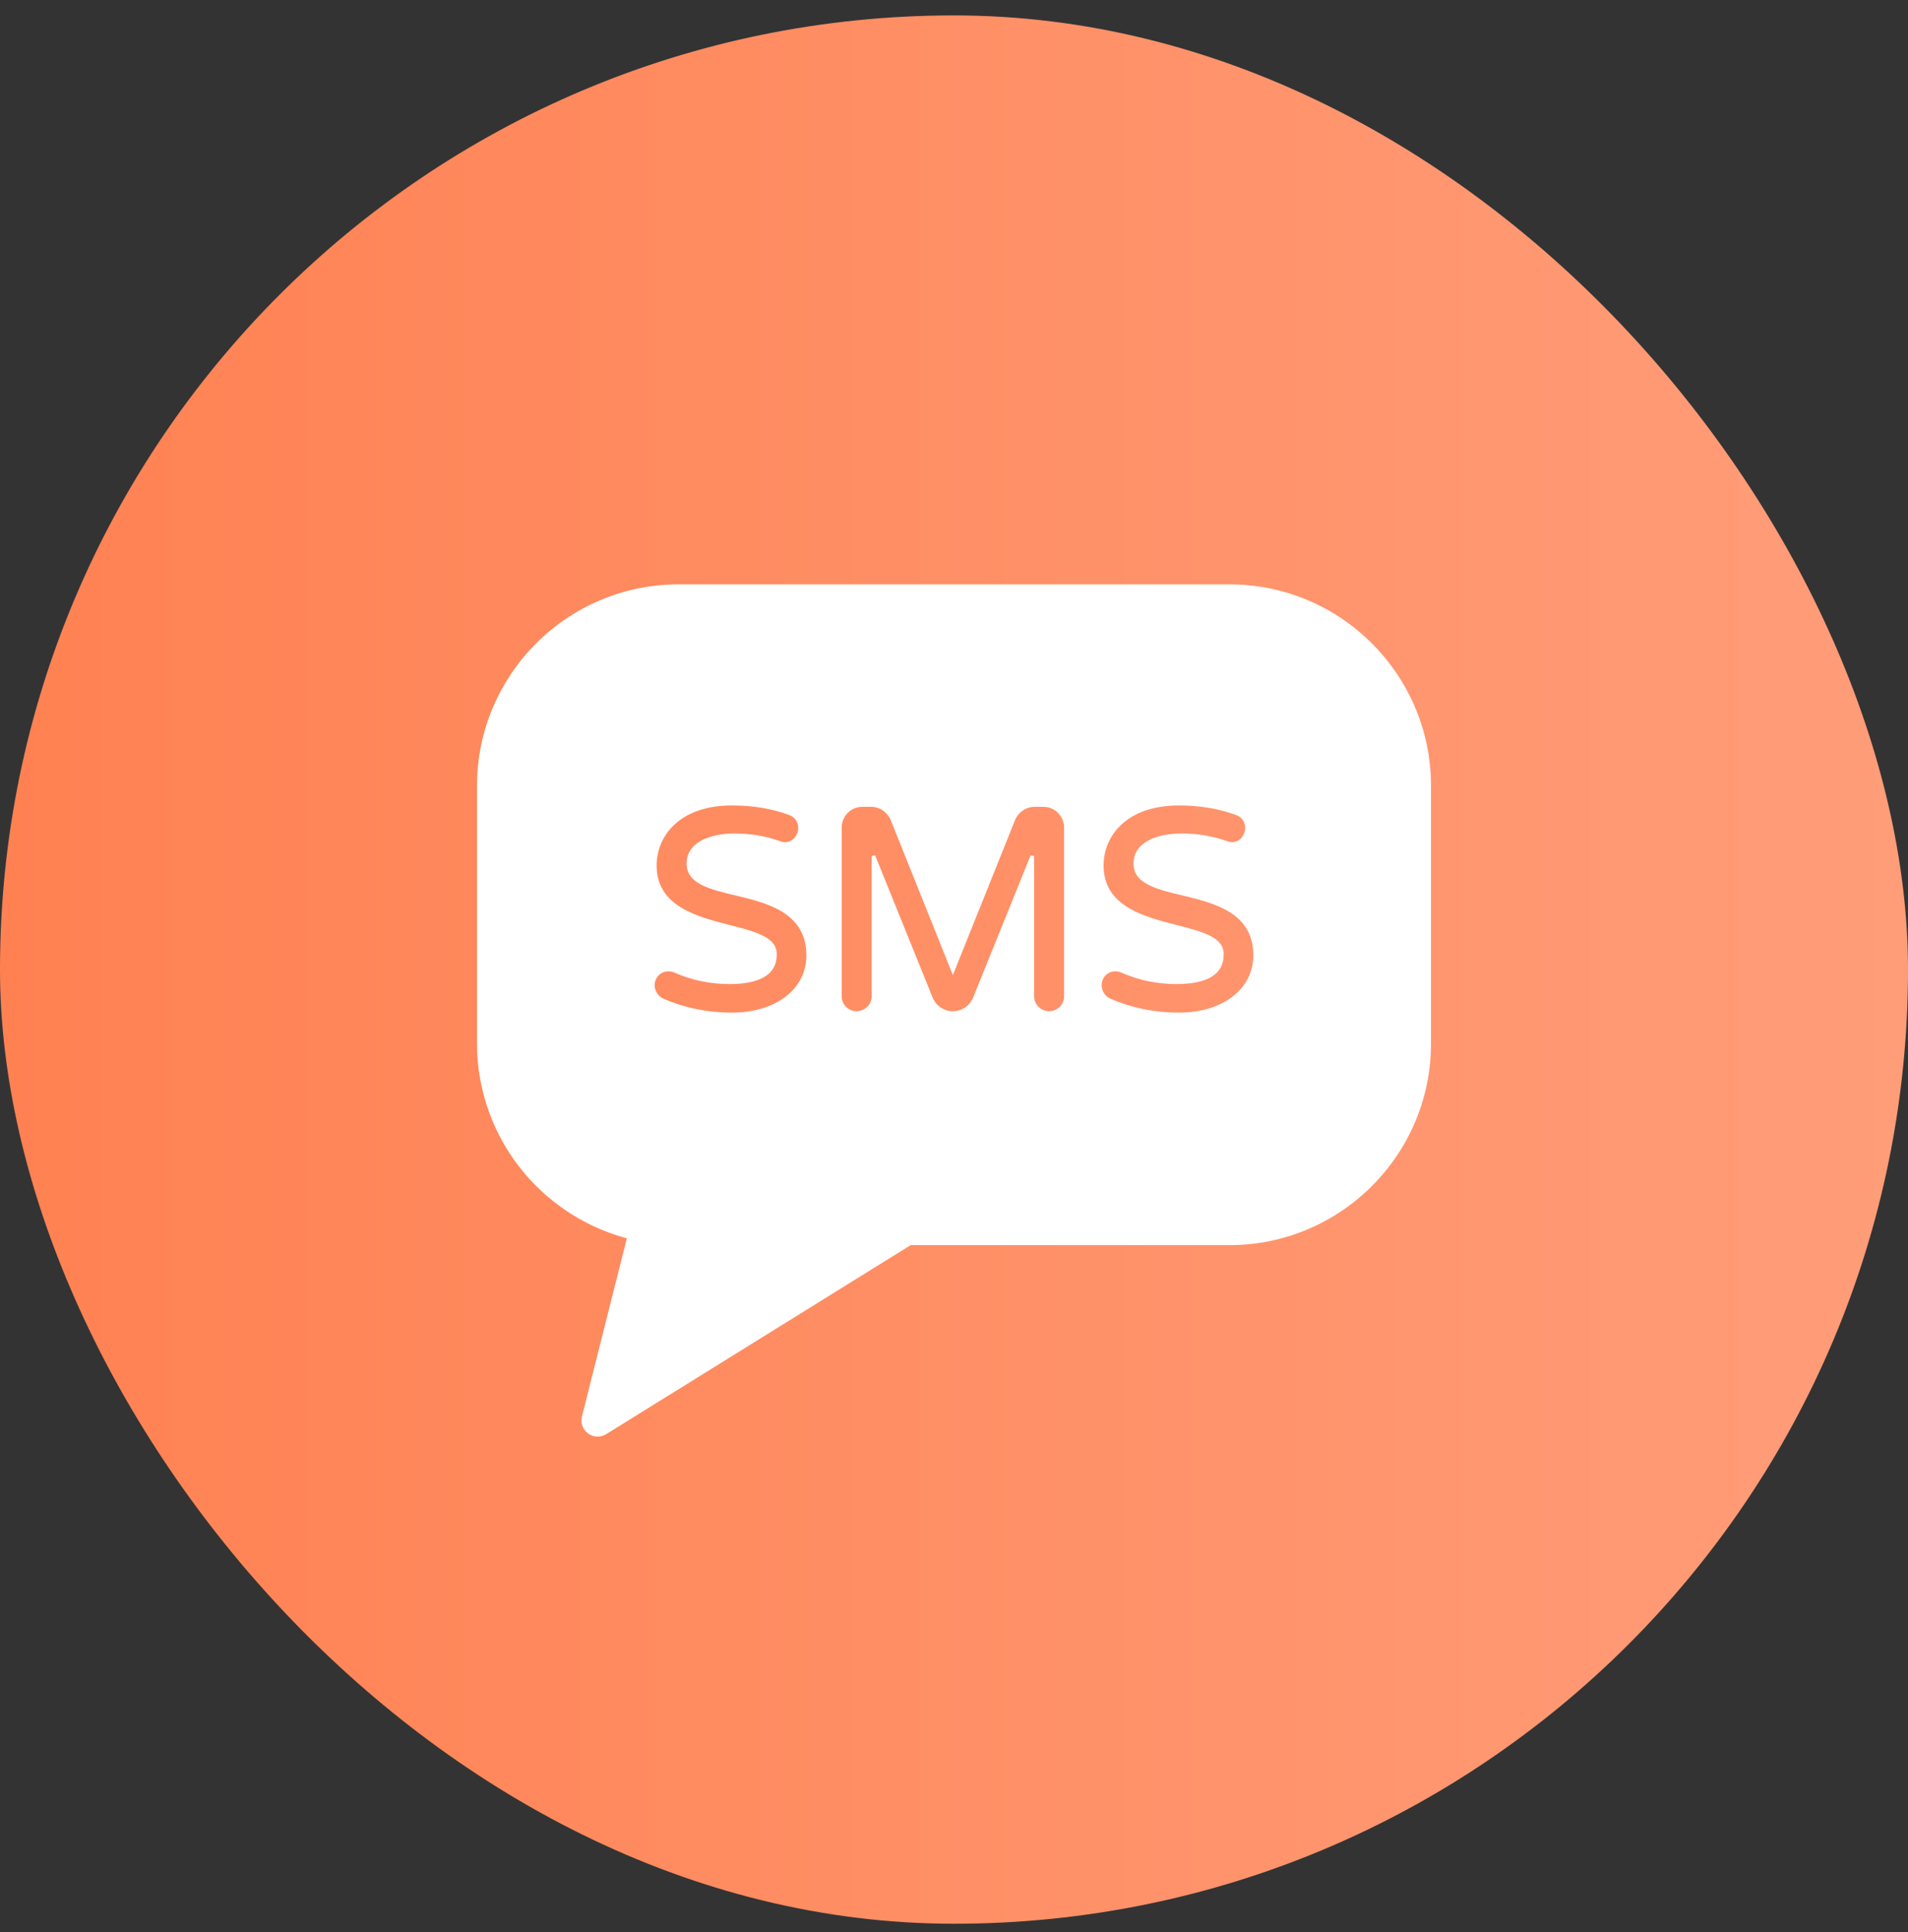
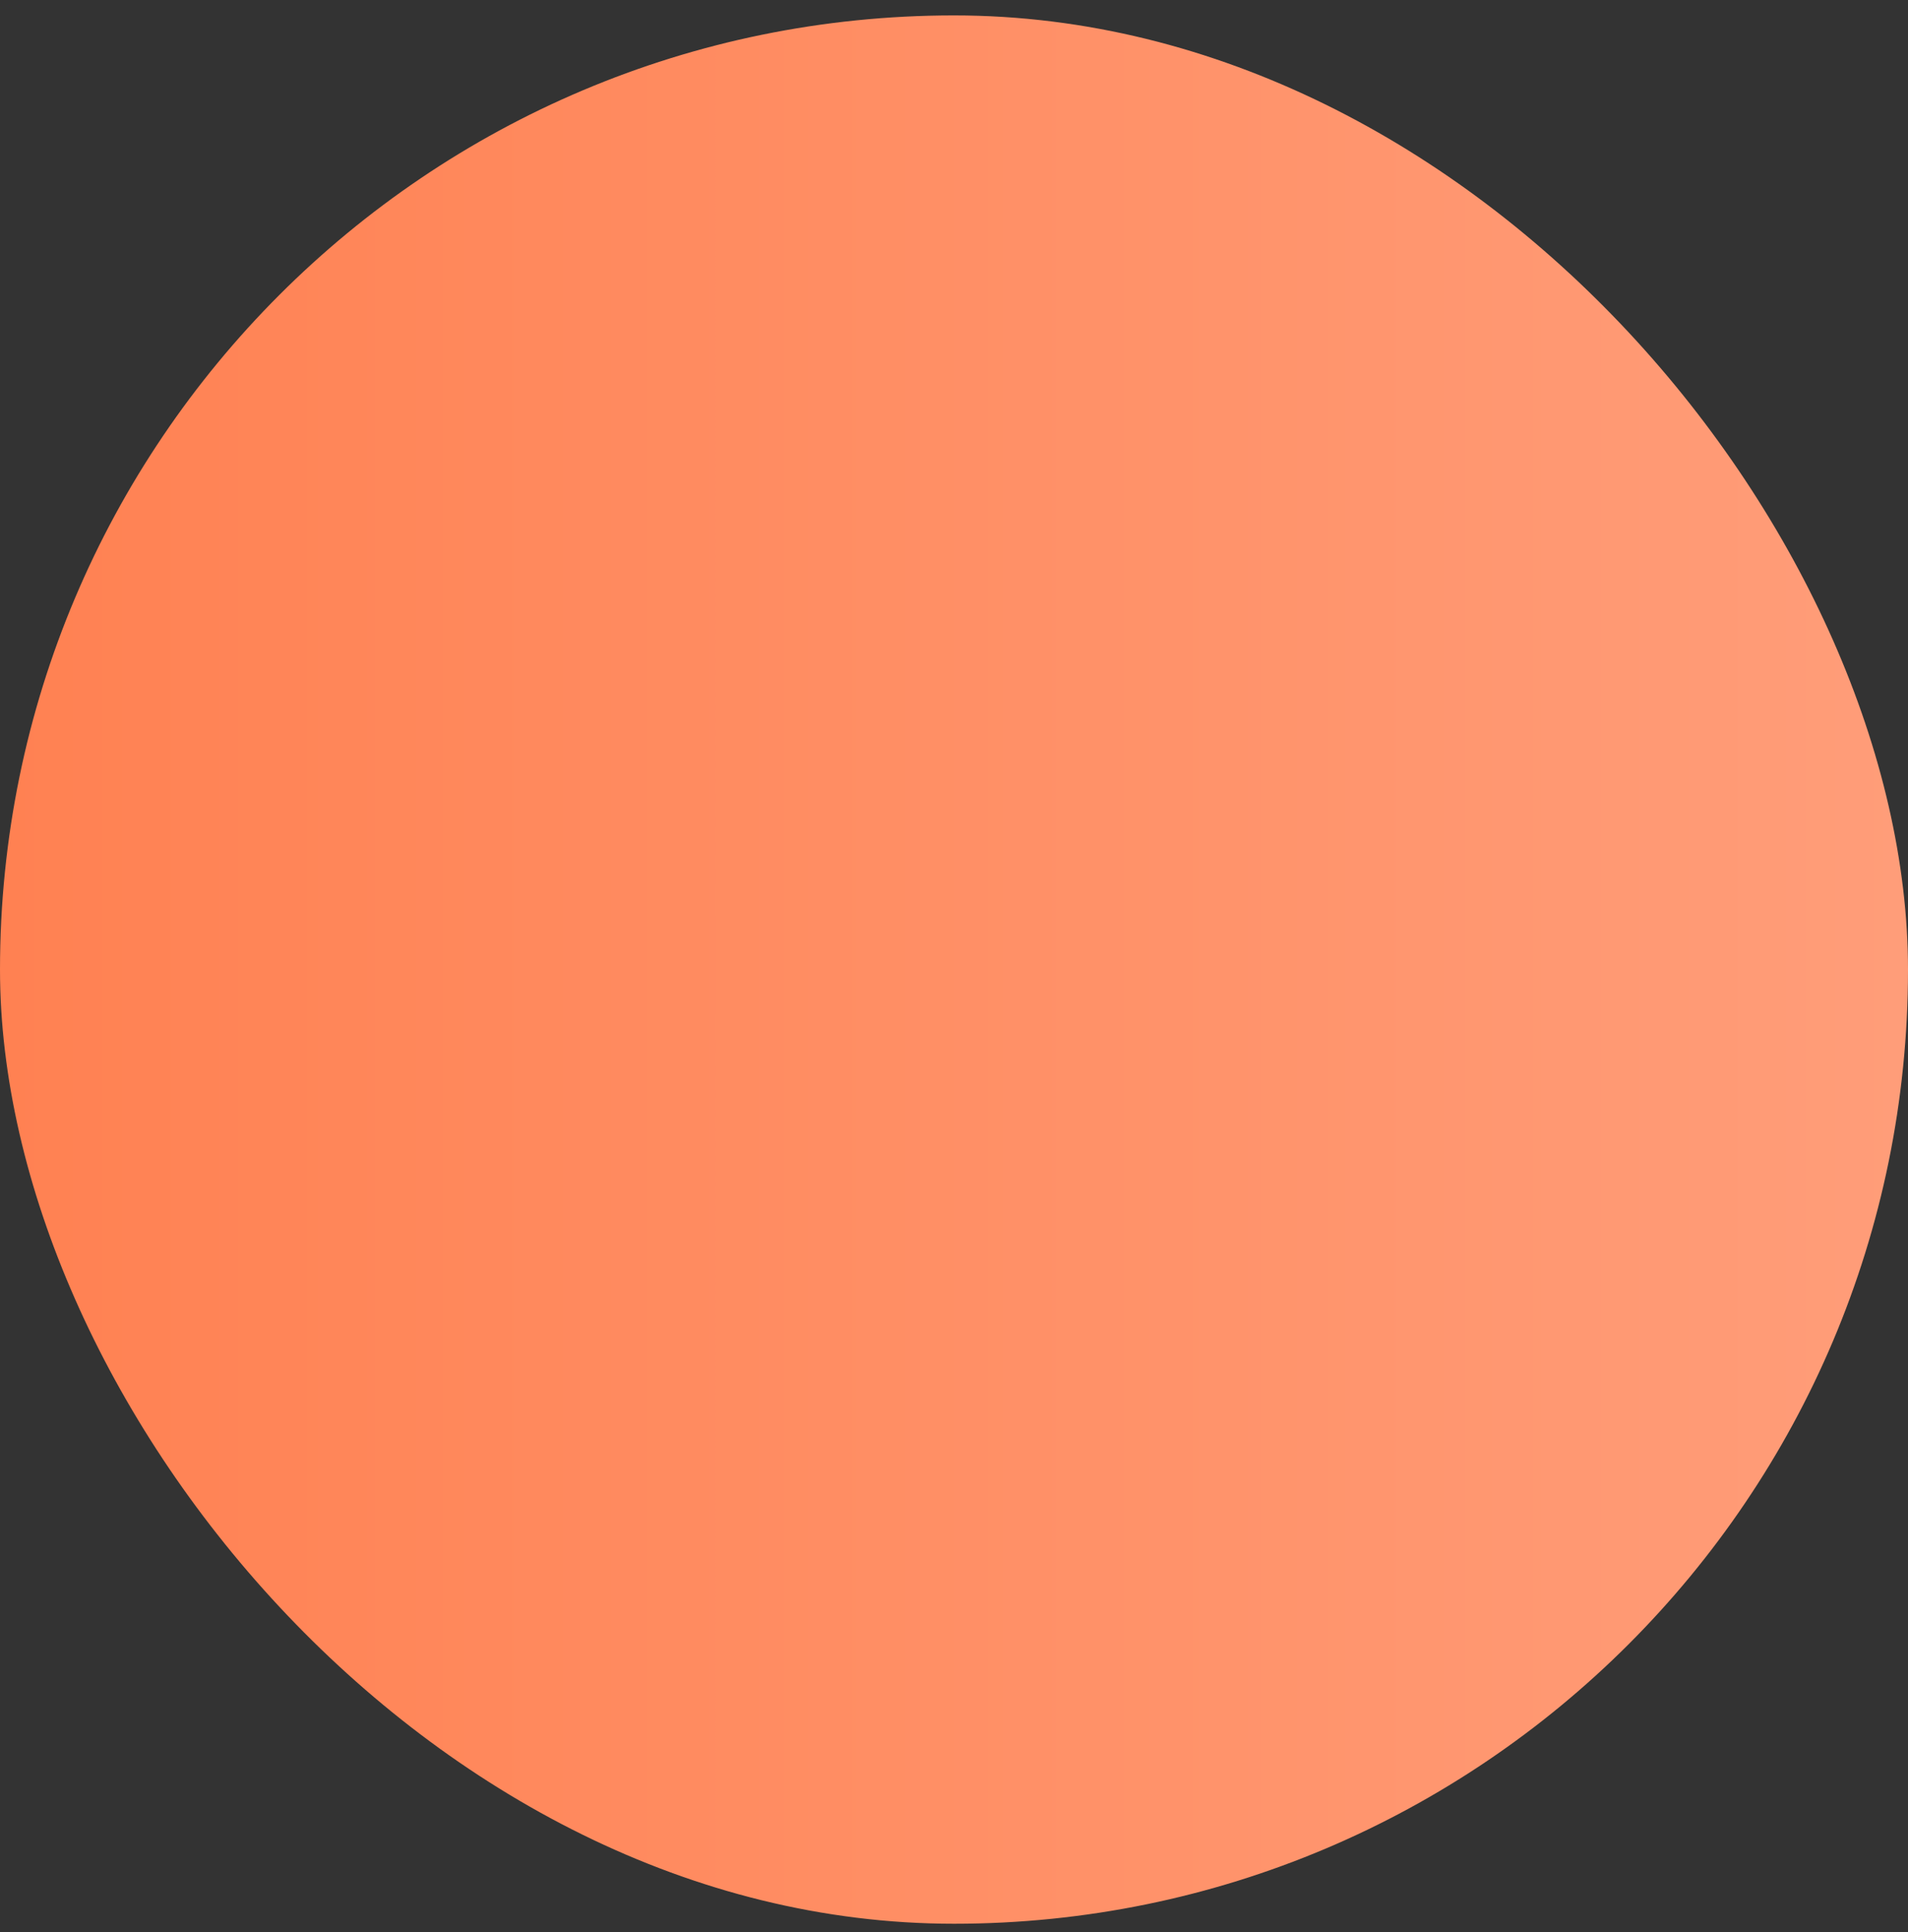
<svg xmlns="http://www.w3.org/2000/svg" width="80" height="81" viewBox="0 0 80 81" fill="none">
  <rect x="0" y="0" width="80" height="81" fill="#333333" stroke="none" />
  <rect y="0.646" width="80" height="80" rx="40" fill="url(#paint0_linear_370_1864)" />
-   <path fill-rule="evenodd" clip-rule="evenodd" d="M51.551 24.497H28.449C23.79 24.497 20 28.287 20 32.945V43.749C20 45.748 20.715 47.689 22.014 49.214C23.135 50.529 24.631 51.471 26.283 51.912L24.4 59.379C24.375 59.479 24.373 59.583 24.394 59.684C24.415 59.786 24.459 59.881 24.523 59.962C24.586 60.044 24.668 60.11 24.761 60.155C24.854 60.2 24.956 60.224 25.059 60.224C25.185 60.224 25.309 60.188 25.417 60.122L38.185 52.197H51.551C56.21 52.197 60 48.407 60 43.749V32.945C60 28.287 56.21 24.497 51.551 24.497ZM28.788 36.201C28.788 37.047 29.738 37.275 30.837 37.539C32.162 37.856 33.811 38.252 33.811 40.051C33.811 41.463 32.528 42.45 30.69 42.45C29.682 42.45 28.721 42.256 27.835 41.874C27.614 41.786 27.449 41.542 27.449 41.306C27.449 40.978 27.702 40.72 28.024 40.72C28.115 40.72 28.197 40.737 28.284 40.775C28.998 41.092 29.772 41.253 30.583 41.253C32.567 41.253 32.567 40.295 32.567 39.98C32.567 39.283 31.651 39.049 30.591 38.777C29.228 38.428 27.532 37.994 27.532 36.284C27.532 35.031 28.509 33.766 30.69 33.766C31.564 33.766 32.368 33.9 33.078 34.163C33.333 34.254 33.468 34.446 33.468 34.72C33.468 35.002 33.252 35.306 32.905 35.306C32.845 35.306 32.774 35.289 32.682 35.253C32.083 35.044 31.453 34.939 30.808 34.939C29.832 34.939 28.788 35.271 28.788 36.201ZM43.756 33.825H43.365C43.021 33.825 42.697 34.048 42.559 34.379L39.953 40.878L37.346 34.377C37.208 34.047 36.885 33.825 36.541 33.825H36.15C35.676 33.825 35.291 34.216 35.291 34.696V41.769C35.291 42.111 35.57 42.391 35.913 42.391C36.263 42.391 36.547 42.111 36.547 41.769V35.885L36.693 35.857L39.113 41.84C39.263 42.18 39.584 42.391 39.953 42.391C40.321 42.391 40.644 42.178 40.794 41.837L43.213 35.857L43.359 35.885V41.769C43.359 42.111 43.643 42.391 43.992 42.391C44.336 42.391 44.615 42.111 44.615 41.769V34.696C44.615 34.216 44.229 33.825 43.756 33.825ZM49.576 37.539C50.901 37.856 52.551 38.252 52.55 40.051C52.55 41.463 51.267 42.45 49.429 42.45C48.421 42.45 47.461 42.256 46.574 41.874C46.353 41.786 46.189 41.542 46.189 41.306C46.189 40.978 46.441 40.72 46.763 40.72C46.854 40.72 46.937 40.737 47.023 40.775C47.738 41.092 48.511 41.253 49.322 41.253C51.306 41.253 51.306 40.295 51.306 39.98C51.306 39.283 50.391 39.049 49.33 38.777C47.968 38.428 46.272 37.994 46.272 36.284C46.272 35.031 47.248 33.766 49.429 33.766C50.304 33.766 51.107 33.9 51.817 34.163C52.073 34.254 52.207 34.446 52.207 34.72C52.207 35.002 51.992 35.306 51.644 35.306C51.584 35.306 51.513 35.289 51.422 35.253C50.822 35.044 50.192 34.939 49.547 34.939C48.571 34.939 47.528 35.271 47.528 36.201C47.528 37.047 48.477 37.275 49.576 37.539Z" fill="white" />
  <defs>
    <linearGradient id="paint0_linear_370_1864" x1="-2.95921e-08" y1="40.648" x2="80" y2="40.648" gradientUnits="userSpaceOnUse">
      <stop stop-color="#FF8152" />
      <stop offset="1" stop-color="#FF9D79" />
    </linearGradient>
  </defs>
</svg>